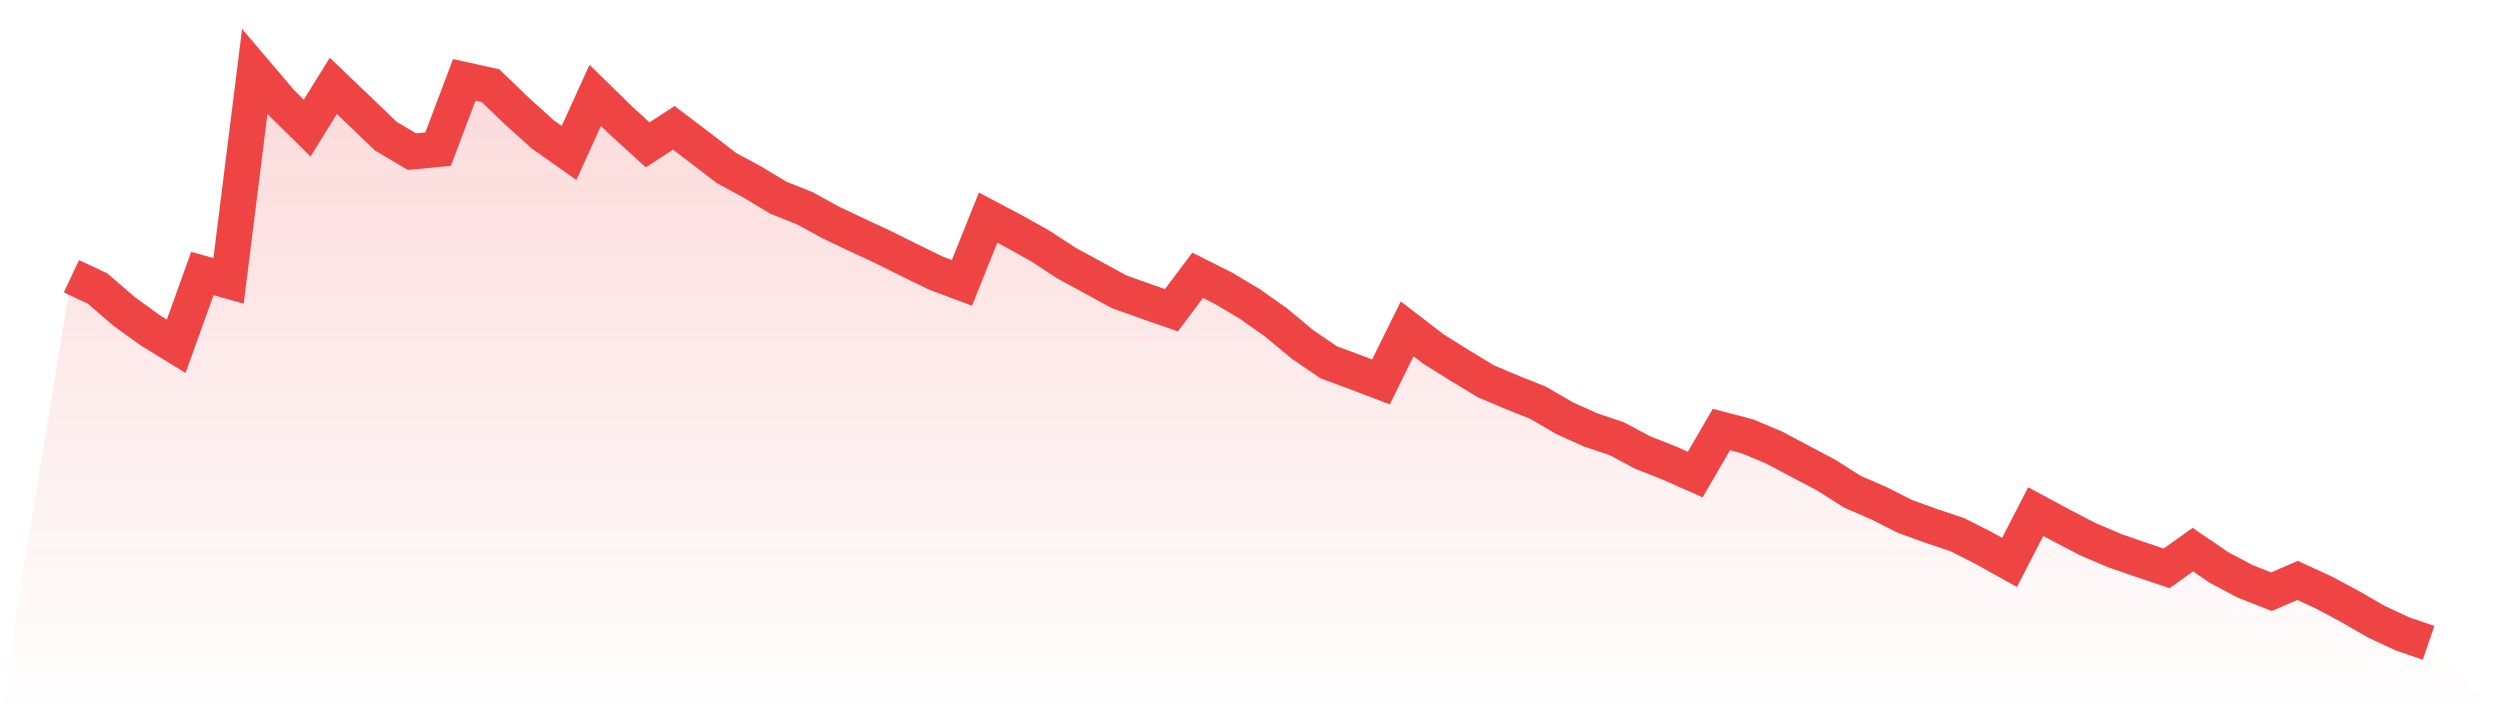
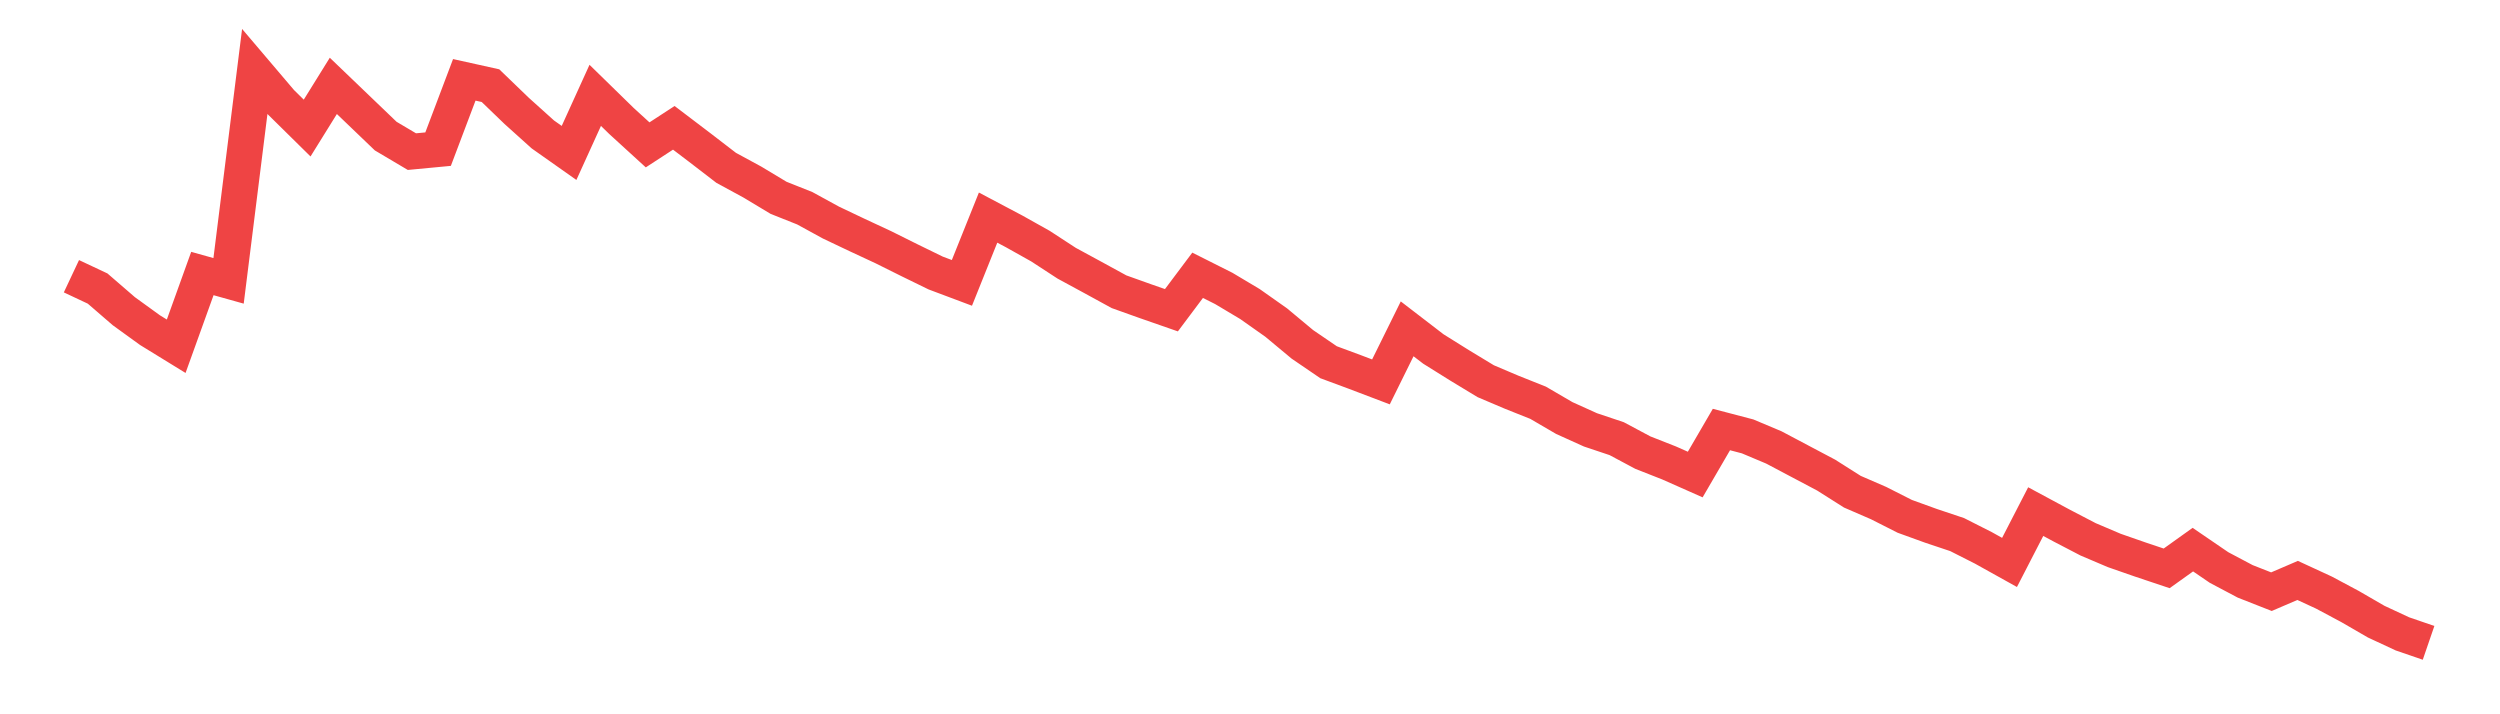
<svg xmlns="http://www.w3.org/2000/svg" viewBox="0 0 140 40">
  <defs>
    <linearGradient id="gradient" x1="0" x2="0" y1="0" y2="1">
      <stop offset="0%" stop-color="#ef4444" stop-opacity="0.2" />
      <stop offset="100%" stop-color="#ef4444" stop-opacity="0" />
    </linearGradient>
  </defs>
-   <path d="M4,15.469 L4,15.469 L5.467,16.159 L6.933,17.426 L8.4,18.488 L9.867,19.39 L11.333,15.317 L12.8,15.728 L14.267,4 L15.733,5.725 L17.2,7.171 L18.667,4.809 L20.133,6.209 L21.6,7.622 L23.067,8.491 L24.533,8.352 L26,4.471 L27.467,4.796 L28.933,6.209 L30.4,7.529 L31.867,8.564 L33.333,5.34 L34.8,6.773 L36.267,8.113 L37.733,7.158 L39.2,8.272 L40.667,9.4 L42.133,10.196 L43.6,11.078 L45.067,11.662 L46.533,12.464 L48,13.161 L49.467,13.844 L50.933,14.574 L52.4,15.29 L53.867,15.841 L55.333,12.186 L56.8,12.962 L58.267,13.784 L59.733,14.74 L61.2,15.536 L62.667,16.338 L64.133,16.862 L65.6,17.373 L67.067,15.416 L68.533,16.153 L70,17.028 L71.467,18.063 L72.933,19.284 L74.4,20.285 L75.867,20.829 L77.333,21.386 L78.8,18.415 L80.267,19.542 L81.733,20.458 L83.2,21.347 L84.667,21.97 L86.133,22.554 L87.6,23.41 L89.067,24.073 L90.533,24.564 L92,25.347 L93.467,25.924 L94.933,26.574 L96.4,24.053 L97.867,24.438 L99.333,25.055 L100.8,25.831 L102.267,26.607 L103.733,27.536 L105.2,28.172 L106.667,28.915 L108.133,29.446 L109.6,29.937 L111.067,30.68 L112.533,31.496 L114,28.65 L115.467,29.439 L116.933,30.202 L118.4,30.826 L119.867,31.337 L121.333,31.828 L122.8,30.779 L124.267,31.781 L125.733,32.557 L127.2,33.134 L128.667,32.504 L130.133,33.181 L131.6,33.964 L133.067,34.813 L134.533,35.496 L136,36 L140,40 L0,40 z" fill="url(#gradient)" />
-   <path d="M4,15.469 L4,15.469 L5.467,16.159 L6.933,17.426 L8.4,18.488 L9.867,19.39 L11.333,15.317 L12.8,15.728 L14.267,4 L15.733,5.725 L17.2,7.171 L18.667,4.809 L20.133,6.209 L21.6,7.622 L23.067,8.491 L24.533,8.352 L26,4.471 L27.467,4.796 L28.933,6.209 L30.4,7.529 L31.867,8.564 L33.333,5.34 L34.8,6.773 L36.267,8.113 L37.733,7.158 L39.2,8.272 L40.667,9.4 L42.133,10.196 L43.6,11.078 L45.067,11.662 L46.533,12.464 L48,13.161 L49.467,13.844 L50.933,14.574 L52.4,15.29 L53.867,15.841 L55.333,12.186 L56.8,12.962 L58.267,13.784 L59.733,14.74 L61.2,15.536 L62.667,16.338 L64.133,16.862 L65.6,17.373 L67.067,15.416 L68.533,16.153 L70,17.028 L71.467,18.063 L72.933,19.284 L74.4,20.285 L75.867,20.829 L77.333,21.386 L78.8,18.415 L80.267,19.542 L81.733,20.458 L83.2,21.347 L84.667,21.97 L86.133,22.554 L87.6,23.41 L89.067,24.073 L90.533,24.564 L92,25.347 L93.467,25.924 L94.933,26.574 L96.4,24.053 L97.867,24.438 L99.333,25.055 L100.8,25.831 L102.267,26.607 L103.733,27.536 L105.2,28.172 L106.667,28.915 L108.133,29.446 L109.6,29.937 L111.067,30.68 L112.533,31.496 L114,28.65 L115.467,29.439 L116.933,30.202 L118.4,30.826 L119.867,31.337 L121.333,31.828 L122.8,30.779 L124.267,31.781 L125.733,32.557 L127.2,33.134 L128.667,32.504 L130.133,33.181 L131.6,33.964 L133.067,34.813 L134.533,35.496 L136,36" fill="none" stroke="#ef4444" stroke-width="2" />
+   <path d="M4,15.469 L4,15.469 L5.467,16.159 L6.933,17.426 L8.4,18.488 L9.867,19.39 L11.333,15.317 L12.8,15.728 L14.267,4 L15.733,5.725 L17.2,7.171 L18.667,4.809 L21.6,7.622 L23.067,8.491 L24.533,8.352 L26,4.471 L27.467,4.796 L28.933,6.209 L30.4,7.529 L31.867,8.564 L33.333,5.34 L34.8,6.773 L36.267,8.113 L37.733,7.158 L39.2,8.272 L40.667,9.4 L42.133,10.196 L43.6,11.078 L45.067,11.662 L46.533,12.464 L48,13.161 L49.467,13.844 L50.933,14.574 L52.4,15.29 L53.867,15.841 L55.333,12.186 L56.8,12.962 L58.267,13.784 L59.733,14.74 L61.2,15.536 L62.667,16.338 L64.133,16.862 L65.6,17.373 L67.067,15.416 L68.533,16.153 L70,17.028 L71.467,18.063 L72.933,19.284 L74.4,20.285 L75.867,20.829 L77.333,21.386 L78.8,18.415 L80.267,19.542 L81.733,20.458 L83.2,21.347 L84.667,21.97 L86.133,22.554 L87.6,23.41 L89.067,24.073 L90.533,24.564 L92,25.347 L93.467,25.924 L94.933,26.574 L96.4,24.053 L97.867,24.438 L99.333,25.055 L100.8,25.831 L102.267,26.607 L103.733,27.536 L105.2,28.172 L106.667,28.915 L108.133,29.446 L109.6,29.937 L111.067,30.68 L112.533,31.496 L114,28.65 L115.467,29.439 L116.933,30.202 L118.4,30.826 L119.867,31.337 L121.333,31.828 L122.8,30.779 L124.267,31.781 L125.733,32.557 L127.2,33.134 L128.667,32.504 L130.133,33.181 L131.6,33.964 L133.067,34.813 L134.533,35.496 L136,36" fill="none" stroke="#ef4444" stroke-width="2" />
</svg>